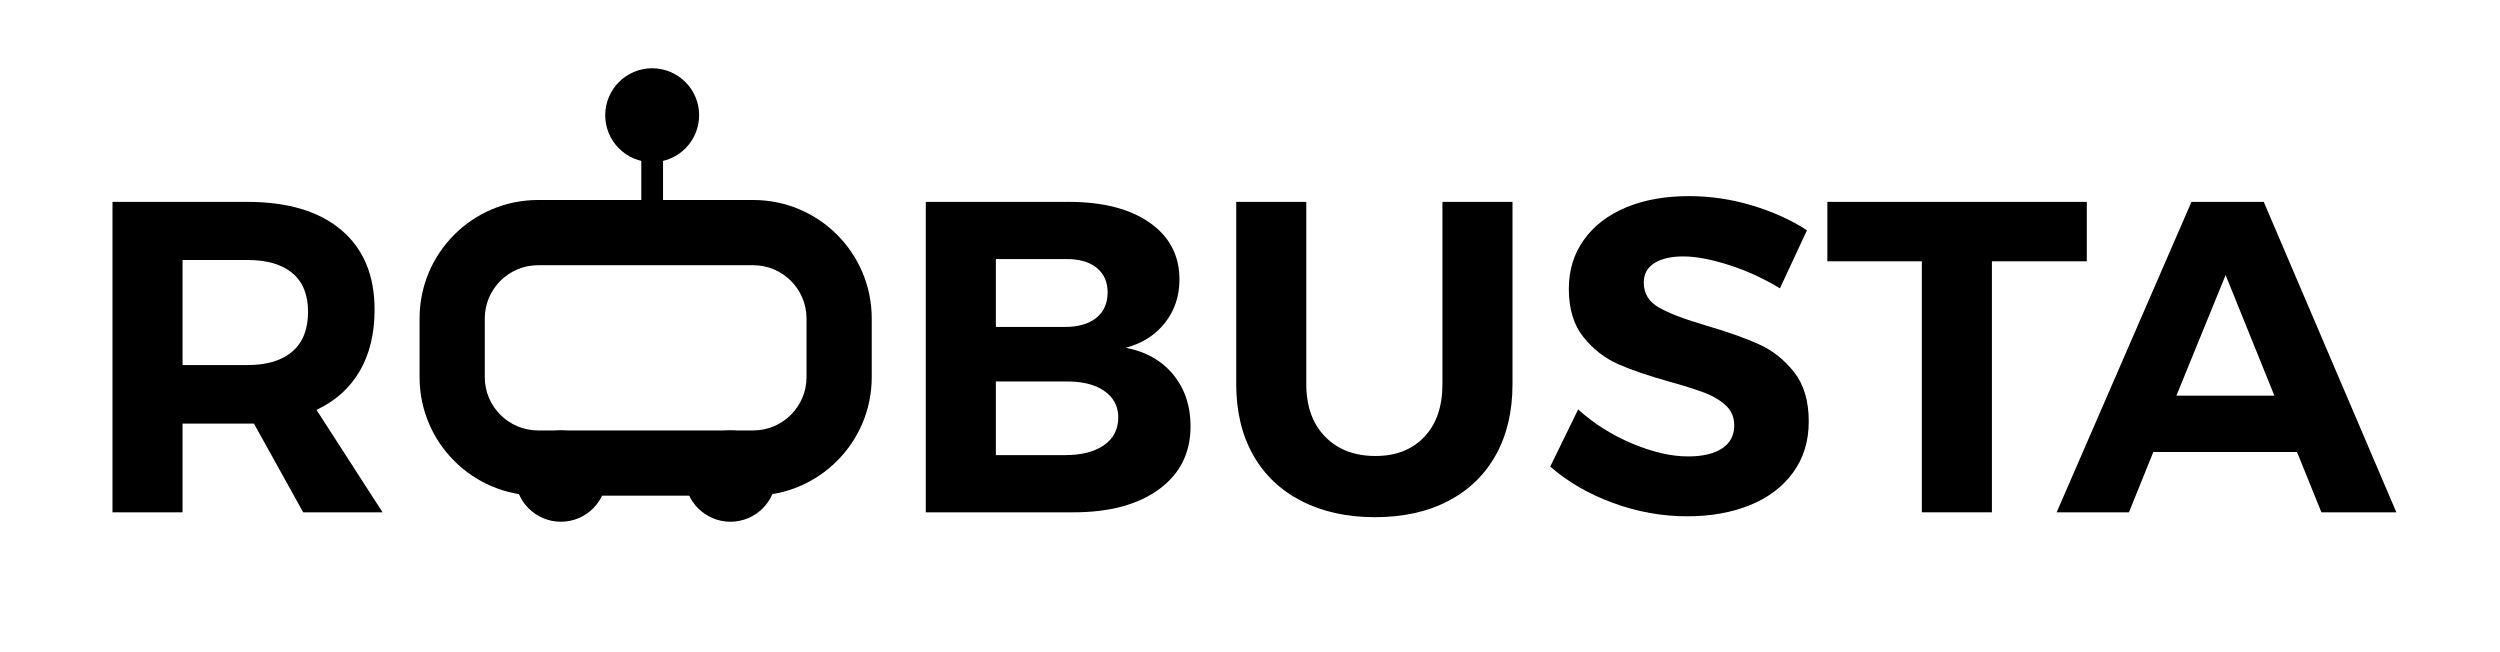
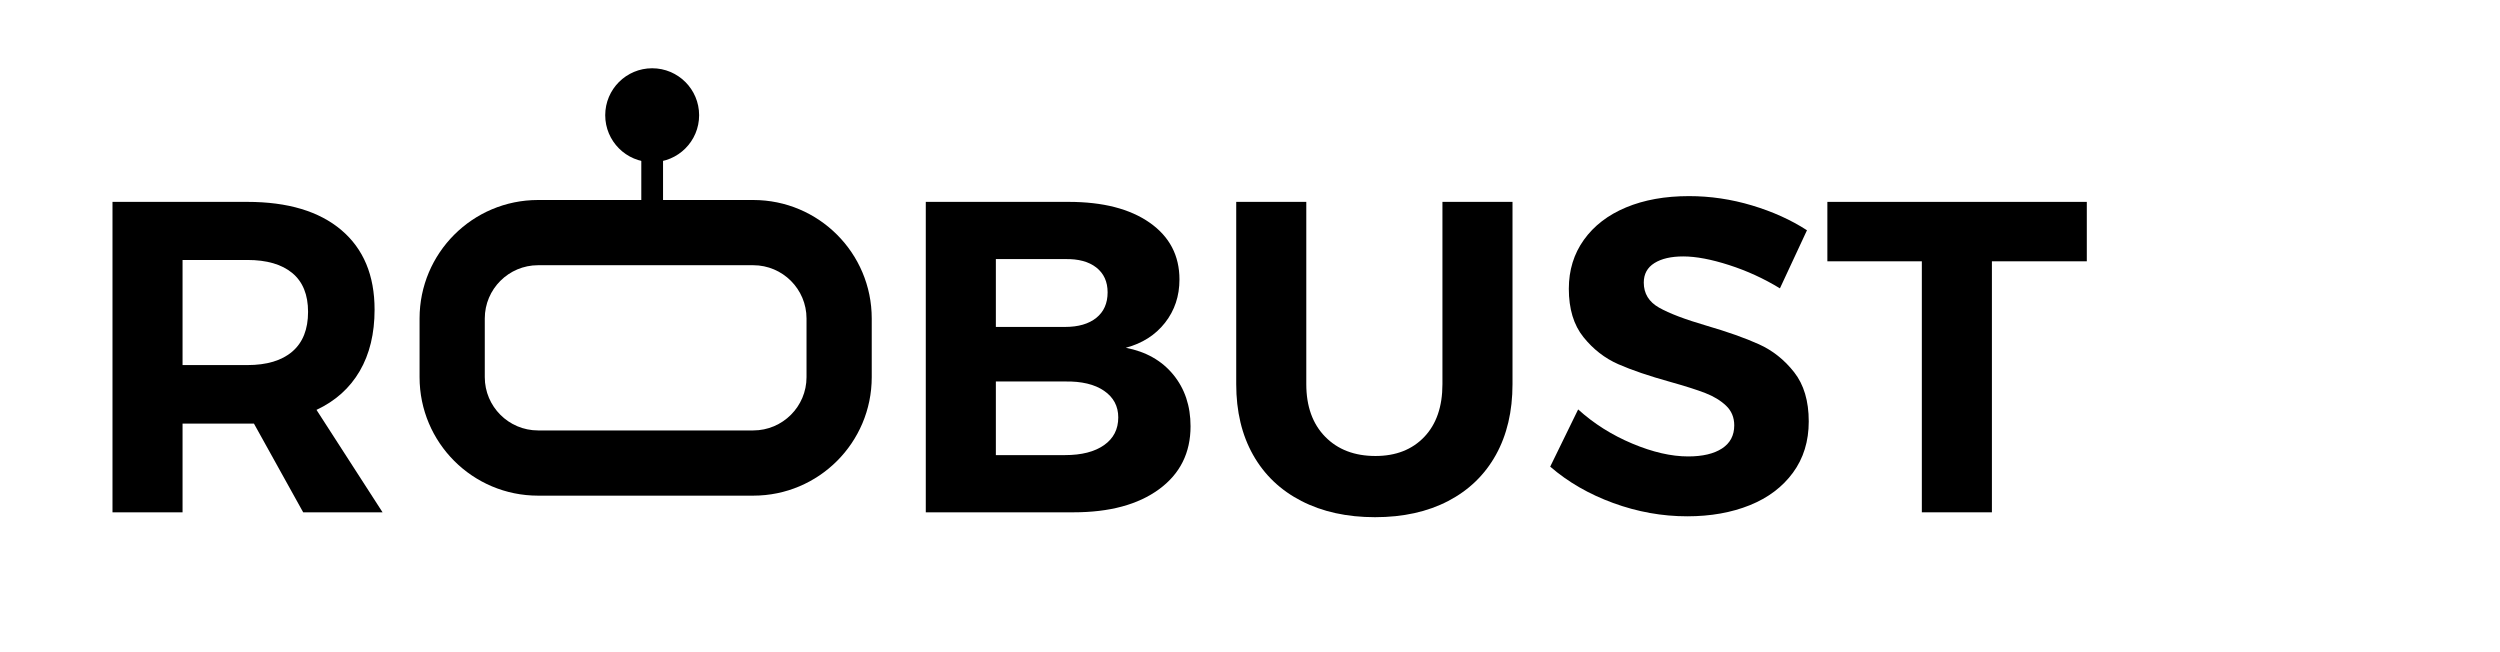
<svg xmlns="http://www.w3.org/2000/svg" width="100%" height="100%" viewBox="0 0 575 150" version="1.1" xml:space="preserve" style="fill-rule:evenodd;clip-rule:evenodd;stroke-linejoin:round;stroke-miterlimit:1.414;">
  <g id="Layer-1" transform="matrix(1,0,0,1,-48.5,-30)">
    <path d="M90.488,113.968L105.381,113.968C109.869,113.968 113.318,112.932 115.733,110.857C118.146,108.783 119.354,105.74 119.354,101.728C119.354,97.785 118.146,94.809 115.733,92.803C113.318,90.797 109.869,89.793 105.381,89.793L90.488,89.793L90.488,113.968ZM118.232,147.832L106.91,127.432L105.381,127.432L90.488,127.432L90.488,147.832L74.373,147.832L74.373,76.432L105.381,76.432C114.695,76.432 121.904,78.592 127.004,82.908C132.104,87.228 134.654,93.33 134.654,101.218C134.654,106.726 133.515,111.436 131.238,115.345C128.959,119.256 125.643,122.23 121.293,124.27L136.49,147.832L118.232,147.832Z" style="fill-rule:nonzero;" />
    <path d="M302.435,132.379C304.611,130.849 305.7,128.725 305.7,126.004C305.7,123.42 304.611,121.38 302.435,119.883C300.259,118.389 297.267,117.675 293.459,117.742L277.548,117.742L277.548,134.674L293.459,134.674C297.267,134.674 300.259,133.908 302.435,132.379M300.651,103.105C302.384,101.711 303.251,99.756 303.251,97.24C303.251,94.791 302.384,92.889 300.651,91.527C298.916,90.168 296.519,89.523 293.459,89.59L277.548,89.59L277.548,105.195L293.459,105.195C296.519,105.195 298.916,104.499 300.651,103.105M312.941,81.226C317.497,84.422 319.776,88.774 319.776,94.281C319.776,98.091 318.669,101.406 316.46,104.227C314.249,107.049 311.242,108.97 307.433,109.99C312.057,110.874 315.696,112.932 318.347,116.16C320.999,119.391 322.326,123.352 322.326,128.043C322.326,134.164 319.912,138.992 315.083,142.527C310.254,146.065 303.693,147.832 295.398,147.832L261.431,147.832L261.431,76.432L294.276,76.432C302.164,76.432 308.385,78.03 312.941,81.226" style="fill-rule:nonzero;" />
    <path d="M353.282,130.44C356.172,133.398 360.03,134.877 364.859,134.877C369.551,134.877 373.29,133.416 376.079,130.492C378.867,127.568 380.261,123.521 380.261,118.353L380.261,76.431L396.377,76.431L396.377,118.353C396.377,124.611 395.101,130.033 392.553,134.623C390.002,139.212 386.345,142.749 381.588,145.23C376.826,147.712 371.217,148.953 364.758,148.953C358.296,148.953 352.652,147.712 347.825,145.23C342.996,142.749 339.291,139.212 336.707,134.623C334.122,130.033 332.831,124.611 332.831,118.353L332.831,76.431L348.947,76.431L348.947,118.353C348.947,123.453 350.39,127.482 353.282,130.44" style="fill-rule:nonzero;" />
    <path d="M446.203,90.967C442.088,89.641 438.569,88.978 435.646,88.978C432.857,88.978 430.648,89.488 429.016,90.508C427.385,91.528 426.568,93.024 426.568,94.996C426.568,97.512 427.741,99.433 430.088,100.758C432.433,102.084 436.055,103.461 440.95,104.89C445.846,106.318 449.875,107.746 453.037,109.174C456.199,110.602 458.902,112.744 461.146,115.6C463.39,118.455 464.512,122.23 464.512,126.922C464.512,131.479 463.305,135.405 460.891,138.703C458.476,142.002 455.162,144.5 450.946,146.199C446.729,147.899 441.935,148.75 436.564,148.75C430.783,148.75 425.105,147.73 419.53,145.69C413.953,143.65 409.127,140.863 405.047,137.326L411.473,124.168C415.076,127.432 419.224,130.051 423.916,132.022C428.608,133.994 432.892,134.98 436.768,134.98C440.099,134.98 442.7,134.367 444.571,133.144C446.441,131.92 447.377,130.153 447.377,127.84C447.377,126.004 446.746,124.491 445.489,123.301C444.23,122.112 442.633,121.143 440.695,120.394C438.758,119.647 436.088,118.797 432.688,117.844C427.793,116.485 423.797,115.125 420.703,113.764C417.608,112.404 414.94,110.33 412.696,107.541C410.452,104.754 409.33,101.049 409.33,96.424C409.33,92.14 410.486,88.383 412.799,85.153C415.109,81.924 418.34,79.441 422.488,77.707C426.635,75.973 431.465,75.106 436.973,75.106C441.868,75.106 446.695,75.82 451.457,77.248C456.215,78.676 460.432,80.58 464.104,82.959L457.883,96.322C454.211,94.078 450.316,92.293 446.203,90.967" style="fill-rule:nonzero;" />
    <path d="M468.795,76.432L528.465,76.432L528.465,90.1L506.638,90.1L506.638,147.832L490.522,147.832L490.522,90.1L468.795,90.1L468.795,76.432Z" style="fill-rule:nonzero;" />
-     <path d="M549.069,121.006L571.611,121.006L560.391,93.262L549.069,121.006ZM582.423,147.832L576.813,133.959L543.765,133.959L538.155,147.832L521.529,147.832L552.537,76.432L569.164,76.432L599.662,147.832L582.423,147.832Z" style="fill-rule:nonzero;" />
    <path d="M221.75,76L172.25,76C157.2,76 145,88.2 145,103.25L145,116.75C145,131.8 157.2,144 172.25,144L221.75,144C236.8,144 249,131.8 249,116.75L249,103.25C249,88.2 236.8,76 221.75,76M221.75,91C228.505,91 234,96.495 234,103.25L234,116.75C234,123.505 228.505,129 221.75,129L172.25,129C165.495,129 160,123.505 160,116.75L160,103.25C160,96.495 165.495,91 172.25,91L221.75,91" style="fill-rule:nonzero;" />
-     <path d="M177.5,129C171.701,129 167,133.701 167,139.5C167,145.299 171.701,150 177.5,150C183.299,150 188,145.299 188,139.5C188,133.701 183.299,129 177.5,129M177.5,138C178.327,138 179,138.673 179,139.5C179,140.327 178.327,141 177.5,141C176.673,141 176,140.327 176,139.5C176,138.673 176.673,138 177.5,138" style="fill-rule:nonzero;" />
-     <path d="M216.5,129C210.701,129 206,133.701 206,139.5C206,145.299 210.701,150 216.5,150C222.299,150 227,145.299 227,139.5C227,133.701 222.299,129 216.5,129M216.5,138C217.327,138 218,138.673 218,139.5C218,140.327 217.327,141 216.5,141C215.673,141 215,140.327 215,139.5C215,138.673 215.673,138 216.5,138" style="fill-rule:nonzero;" />
    <g>
      <path d="M198.5,84.5L198.5,59.5" style="fill-rule:nonzero;" />
      <rect x="196" y="59.5" width="5" height="25" />
    </g>
    <path d="M209.3,56.5C209.3,62.465 204.465,67.3 198.5,67.3C192.535,67.3 187.7,62.465 187.7,56.5C187.7,50.535 192.535,45.7 198.5,45.7C204.465,45.7 209.3,50.535 209.3,56.5" style="fill-rule:nonzero;" />
  </g>
</svg>